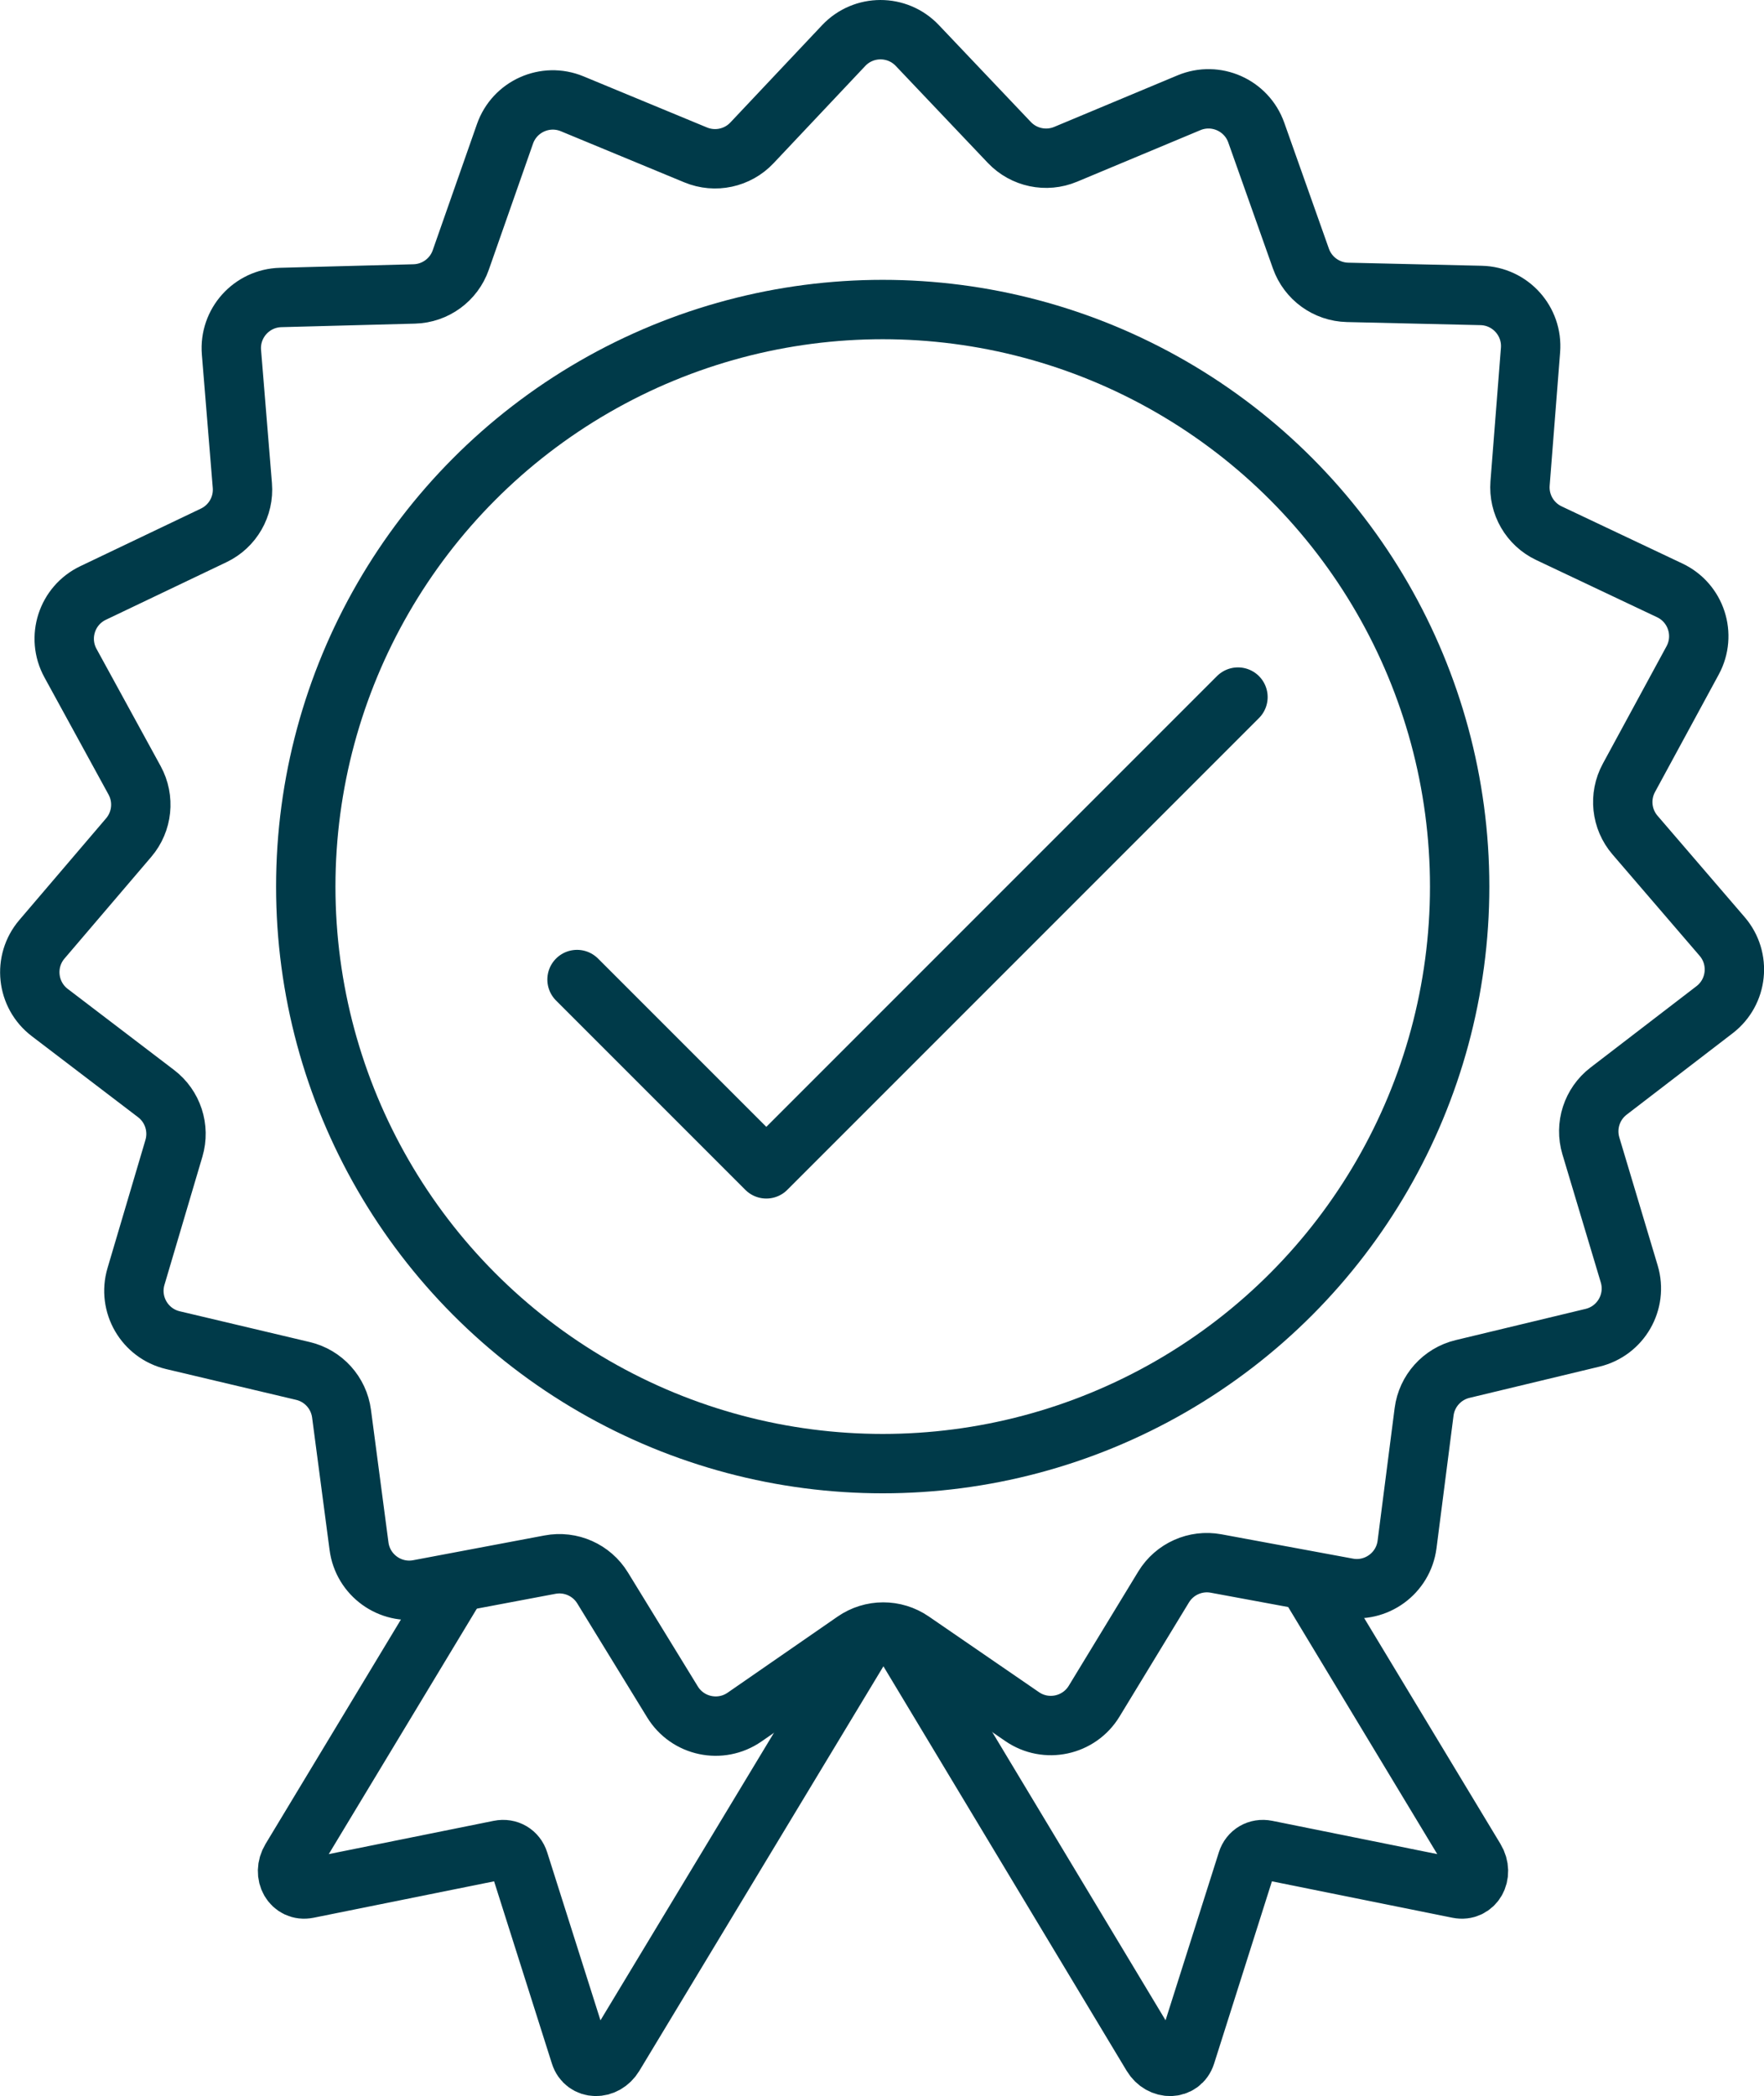
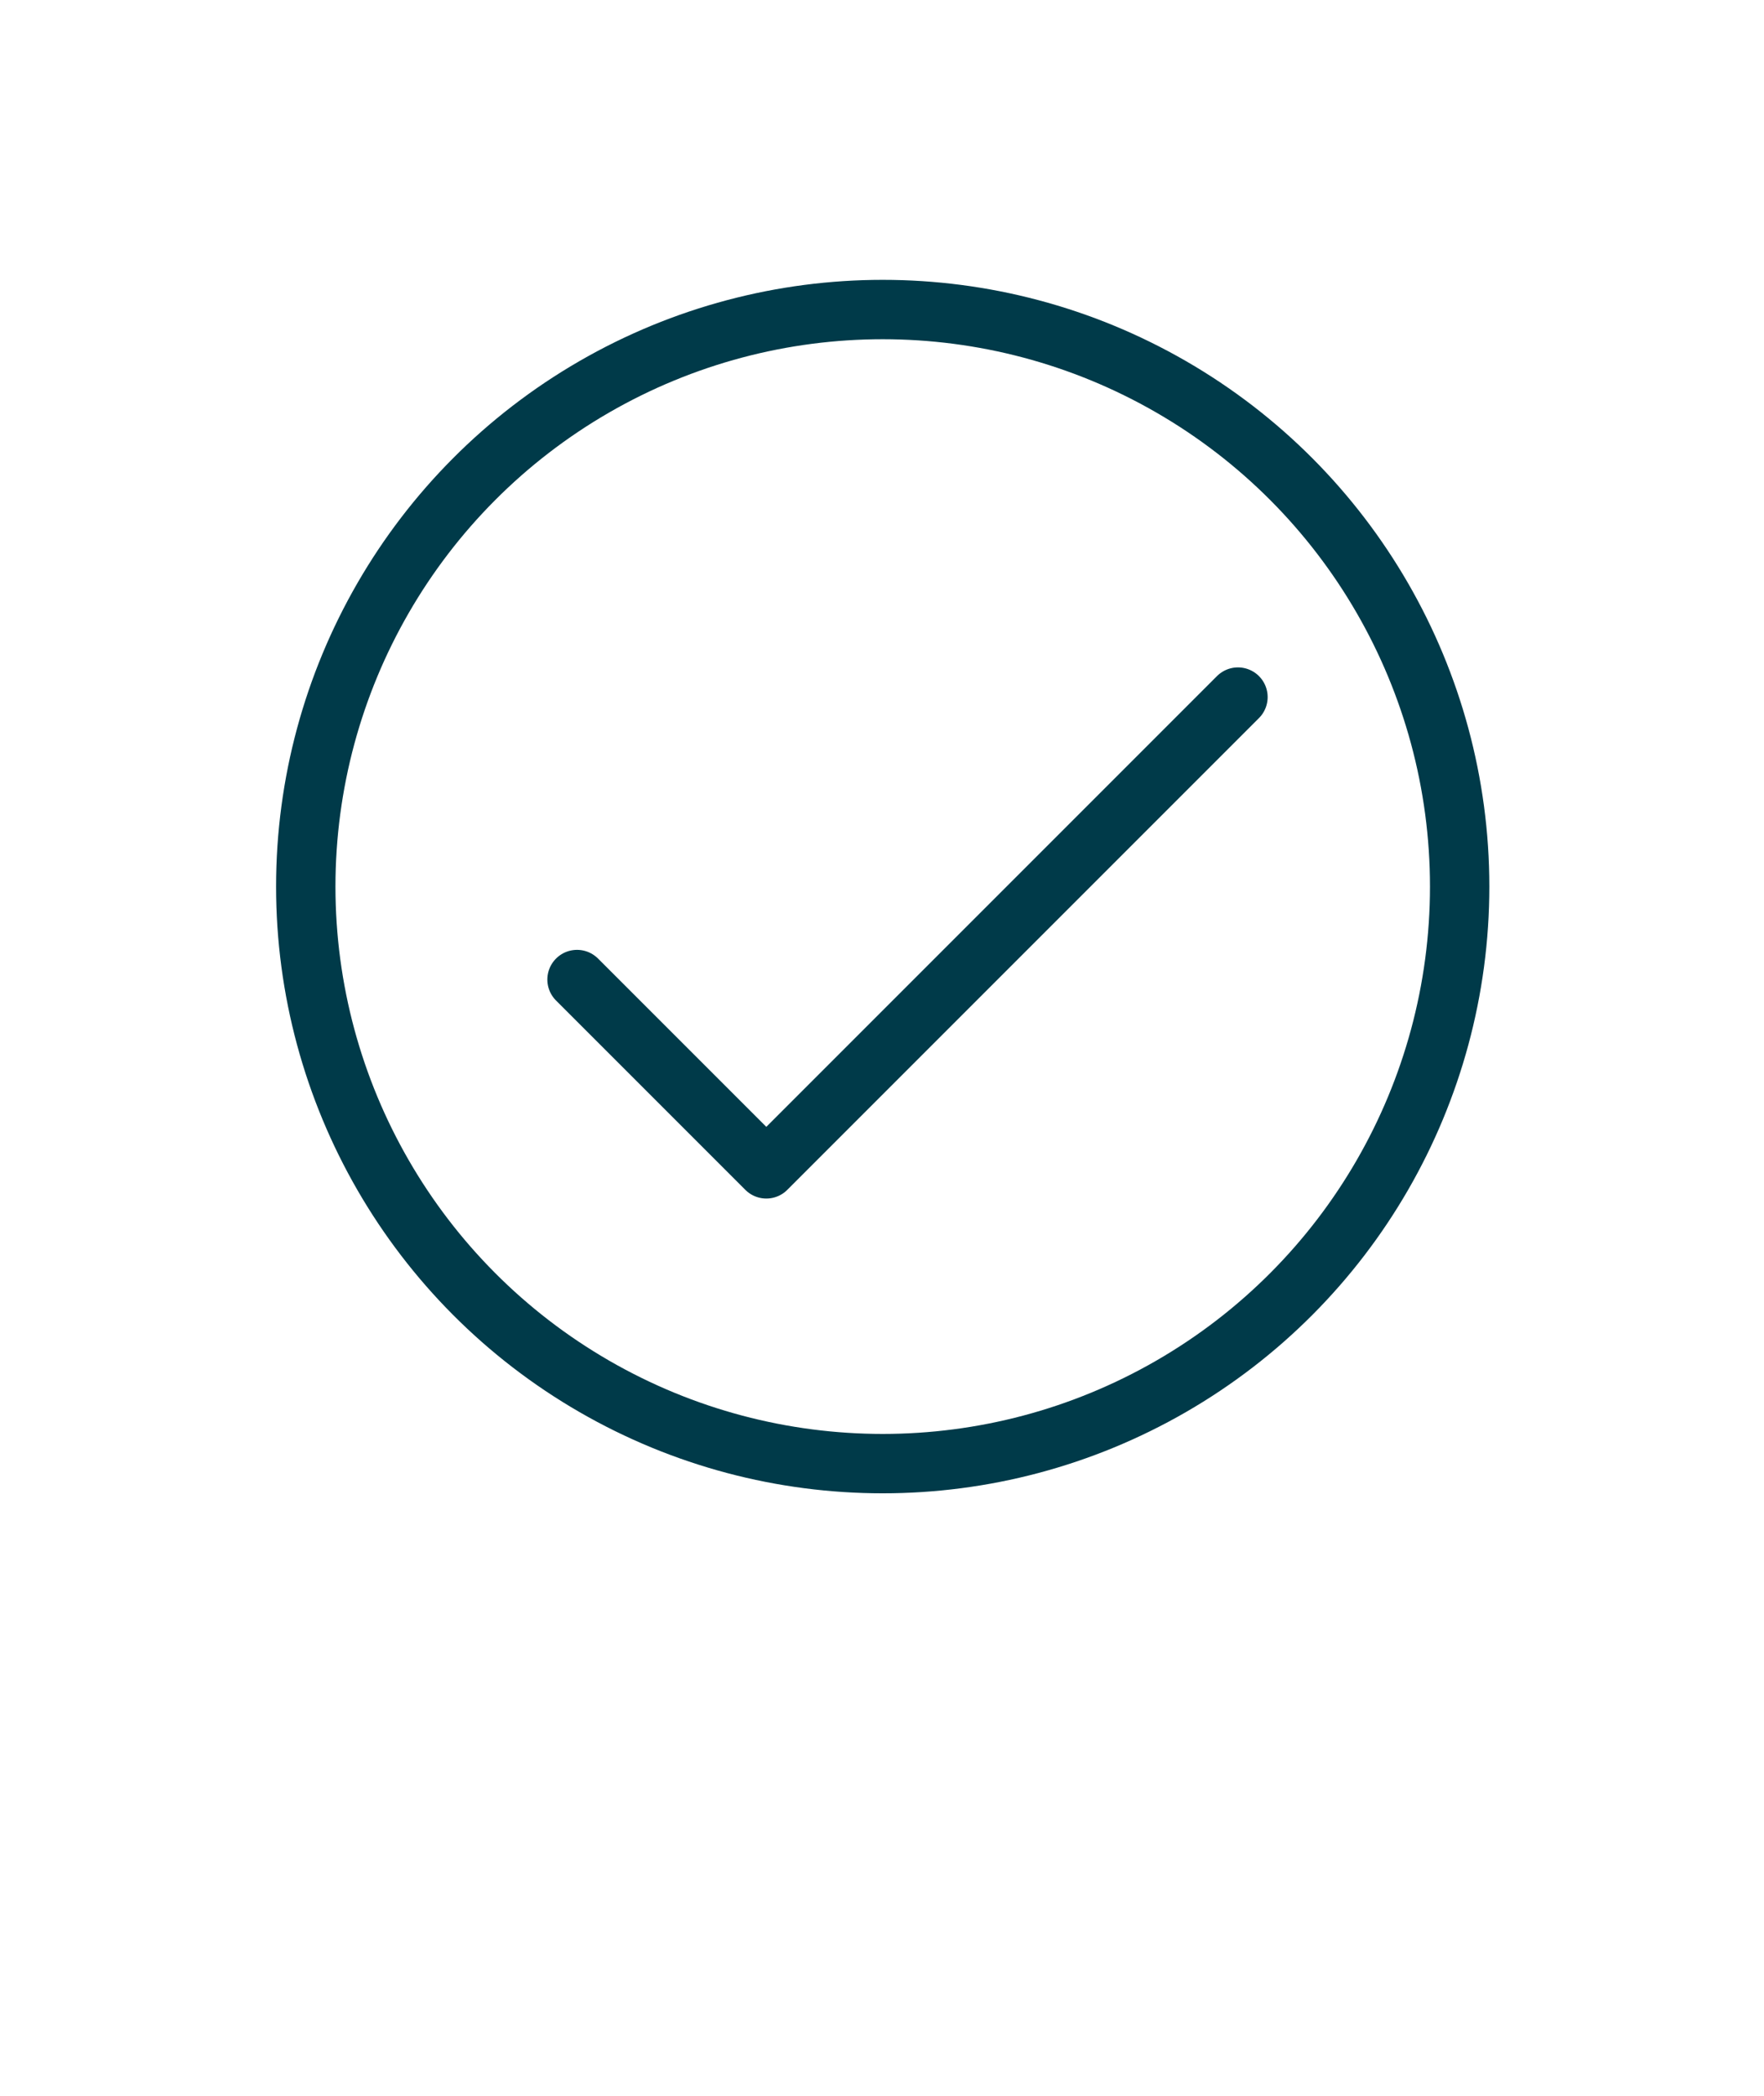
<svg xmlns="http://www.w3.org/2000/svg" viewBox="0 0 594.22 705.95" id="Layer_2">
  <defs>
    <style>
      .cls-1 {
        stroke-miterlimit: 10;
      }

      .cls-1, .cls-2 {
        fill: none;
        stroke: #003a49;
        stroke-width: 20px;
      }

      .cls-2 {
        stroke-linecap: round;
        stroke-linejoin: round;
      }
    </style>
  </defs>
  <g data-sanitized-data-name="Layer_1" data-name="Layer_1" id="Layer_1-2">
    <g>
      <circle r="194.35" cy="298.6" cx="297.35" class="cls-1" />
-       <path d="M453.93,534.78l-44.27-8.19c-6.97-1.29-14.01,1.86-17.69,7.91l-23.4,38.46c-5.09,8.37-16.18,10.75-24.25,5.2l-37.11-25.49c-5.84-4.01-13.56-4-19.38.03l-37.03,25.62c-8.06,5.58-19.15,3.24-24.27-5.12l-23.54-38.38c-3.7-6.04-10.76-9.17-17.72-7.85l-44.24,8.34c-9.63,1.82-18.81-4.83-20.09-14.55l-5.89-44.64c-.93-7.03-6.1-12.75-12.99-14.38l-43.81-10.37c-9.54-2.26-15.22-12.06-12.44-21.46l12.78-43.17c2.01-6.8-.39-14.13-6.02-18.42l-35.81-27.3c-7.79-5.94-9-17.21-2.64-24.67l29.23-34.25c4.6-5.39,5.39-13.06,1.99-19.28l-21.61-39.5c-4.7-8.6-1.22-19.38,7.62-23.6l40.63-19.4c6.4-3.05,10.24-9.74,9.66-16.8l-3.67-44.87c-.8-9.77,6.77-18.2,16.57-18.46l45.01-1.19c7.08-.19,13.32-4.73,15.66-11.42l14.9-42.49c3.24-9.25,13.59-13.88,22.64-10.13l41.6,17.22c6.55,2.71,14.09,1.09,18.95-4.06l30.89-32.76c6.72-7.13,18.06-7.15,24.81-.04l31,32.65c4.88,5.14,12.43,6.73,18.97,4l41.54-17.36c9.04-3.78,19.4.81,22.68,10.05l15.04,42.44c2.37,6.68,8.62,11.2,15.7,11.37l45.01,1.04c9.8.23,17.4,8.63,16.63,18.41l-3.52,44.89c-.55,7.07,3.31,13.74,9.72,16.77l40.7,19.26c8.86,4.19,12.38,14.96,7.71,23.58l-21.47,39.57c-3.38,6.23-2.56,13.9,2.06,19.27l29.35,34.14c6.39,7.43,5.22,18.71-2.55,24.67l-35.71,27.42c-5.62,4.32-7.99,11.66-5.96,18.44l12.92,43.13c2.81,9.39-2.84,19.21-12.37,21.5l-43.78,10.52c-6.89,1.66-12.04,7.4-12.95,14.43l-5.74,44.66c-1.25,9.72-10.41,16.4-20.04,14.61Z" class="cls-1" />
-       <path d="M289.73,554.87l-82.92,137.42c-3.03,5.02-9.73,4.85-11.36-.28l-20.66-65.13c-.9-2.84-3.58-4.41-6.51-3.82l-64.59,13.03c-5.35,1.08-8.73-4.82-5.67-9.89l55.95-92.73" class="cls-1" />
-       <path d="M305.42,554.83l82.67,137.46c3.03,5.02,9.73,4.85,11.36-.28l20.66-65.13c.9-2.84,3.58-4.41,6.51-3.82l64.59,13.03c5.35,1.08,8.73-4.82,5.67-9.89l-55.81-92.48" class="cls-1" />
      <polyline points="194.38 329.91 258.14 393.67 417.02 234.78" class="cls-2" />
    </g>
  </g>
</svg>